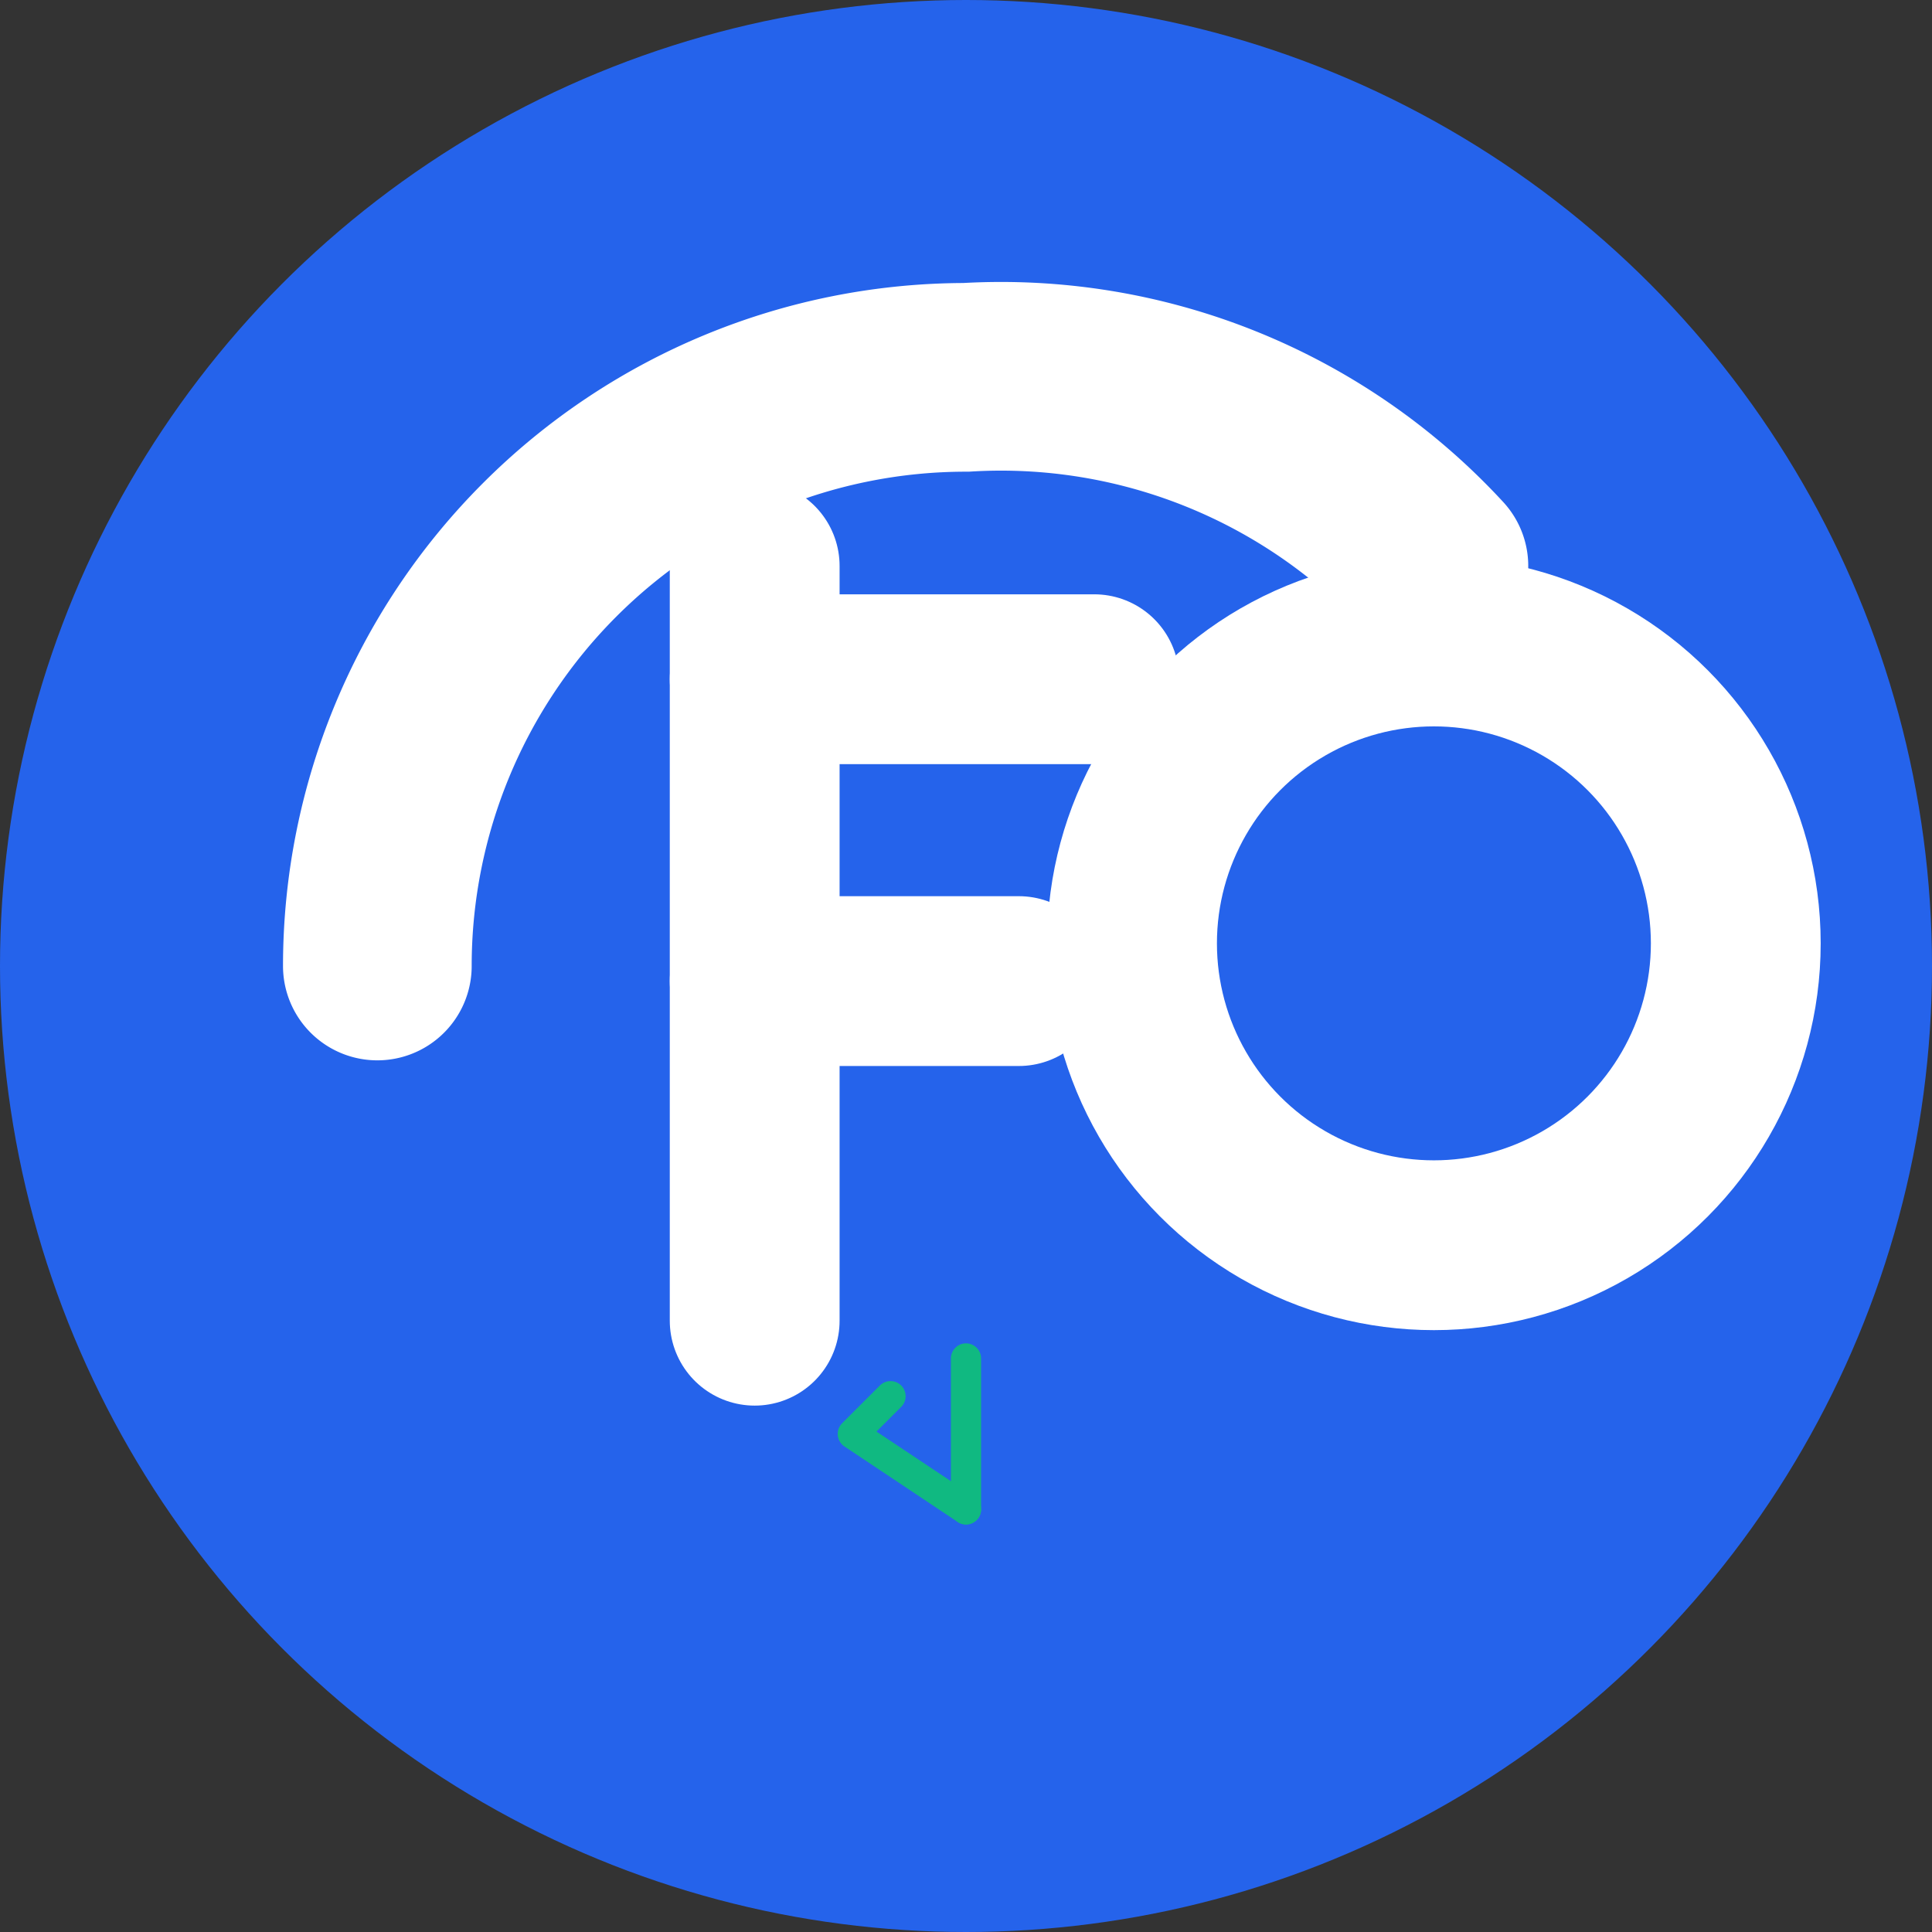
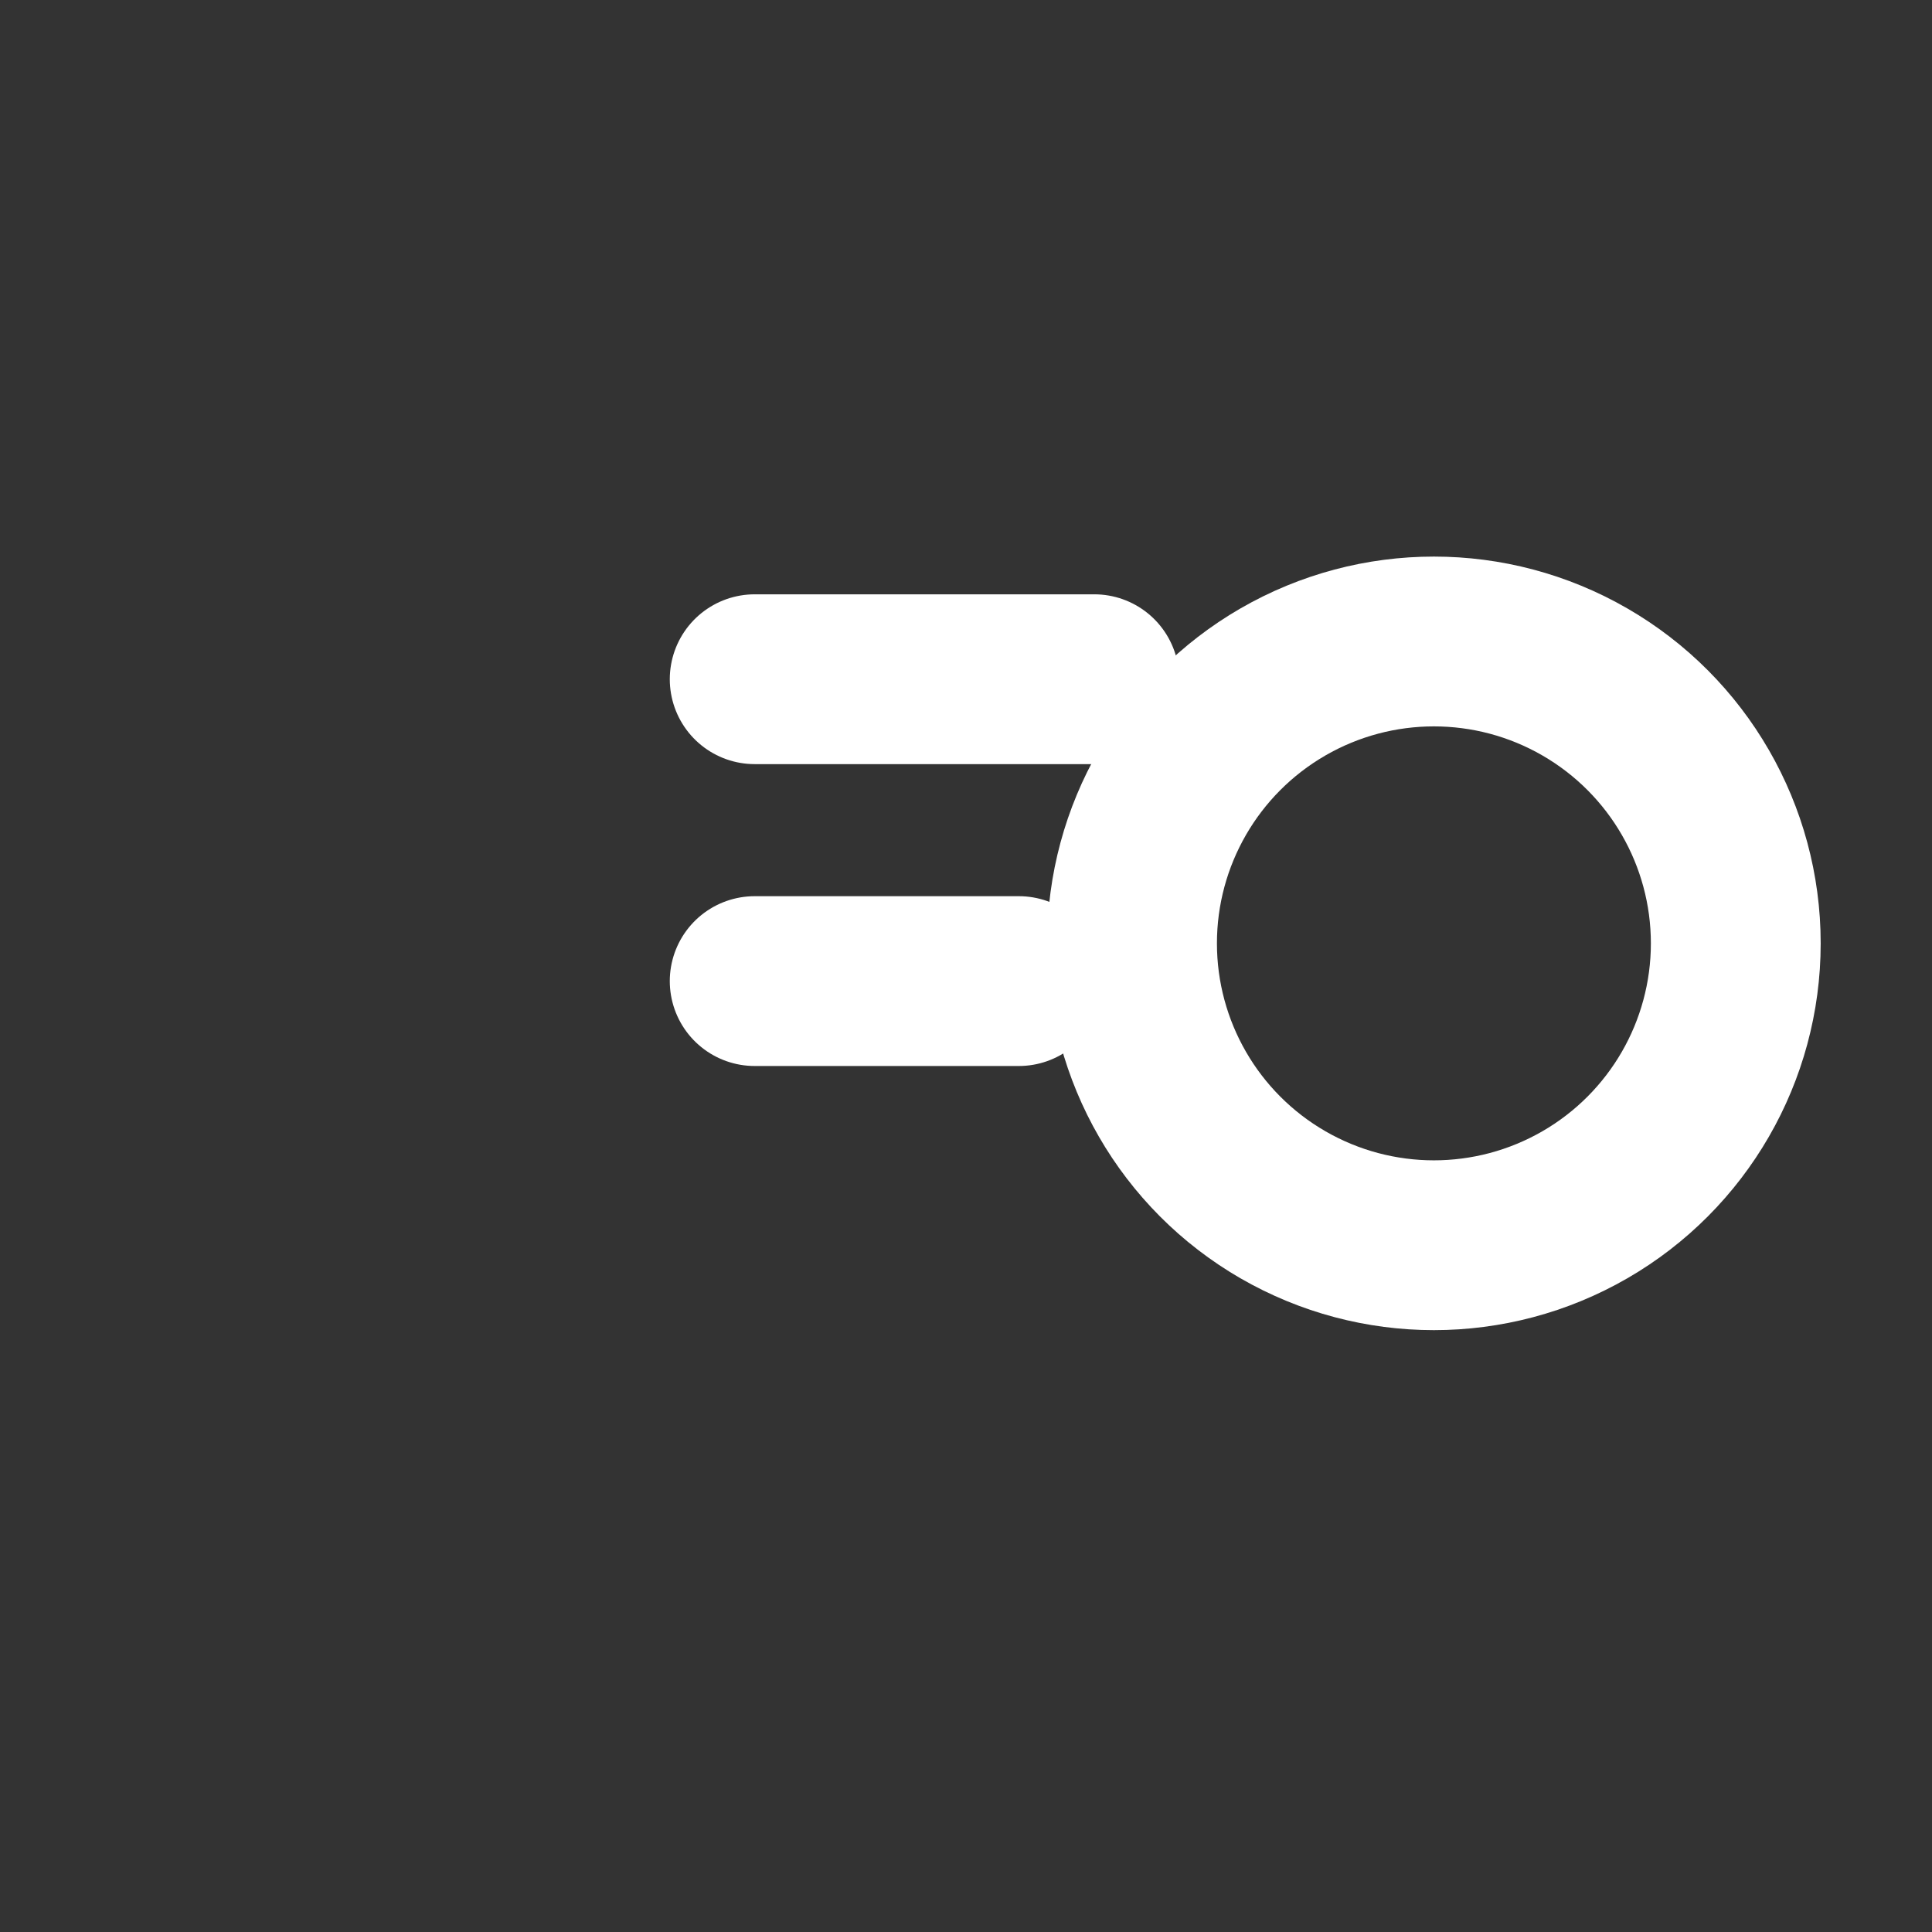
<svg xmlns="http://www.w3.org/2000/svg" viewBox="0 0 512 512">
  <rect x="0" y="0" width="512" height="512" fill="#333333" stroke="none" />
-   <circle cx="256" cy="256" r="256" fill="#2563eb" />
  <g>
-     <path d="M 100 256 A 156 156 0 0 1 256 100 A 156 156 0 0 1 380 150" fill="none" stroke="white" stroke-width="50" stroke-linecap="round" />
    <g transform="translate(200, 150)">
-       <line x1="0" y1="0" x2="0" y2="200" stroke="white" stroke-width="45" stroke-linecap="round" />
      <line x1="0" y1="30" x2="90" y2="30" stroke="white" stroke-width="45" stroke-linecap="round" />
      <line x1="0" y1="110" x2="70" y2="110" stroke="white" stroke-width="45" stroke-linecap="round" />
    </g>
    <circle cx="380" cy="250" r="80" fill="none" stroke="white" stroke-width="45" />
  </g>
  <g transform="translate(256, 380)">
-     <polyline points="0 20 -30 0 -20 -10" fill="none" stroke="#10b981" stroke-width="8" stroke-linecap="round" stroke-linejoin="round" />
-     <line x1="0" y1="20" x2="0" y2="-20" stroke="#10b981" stroke-width="8" stroke-linecap="round" />
-   </g>
+     </g>
</svg>